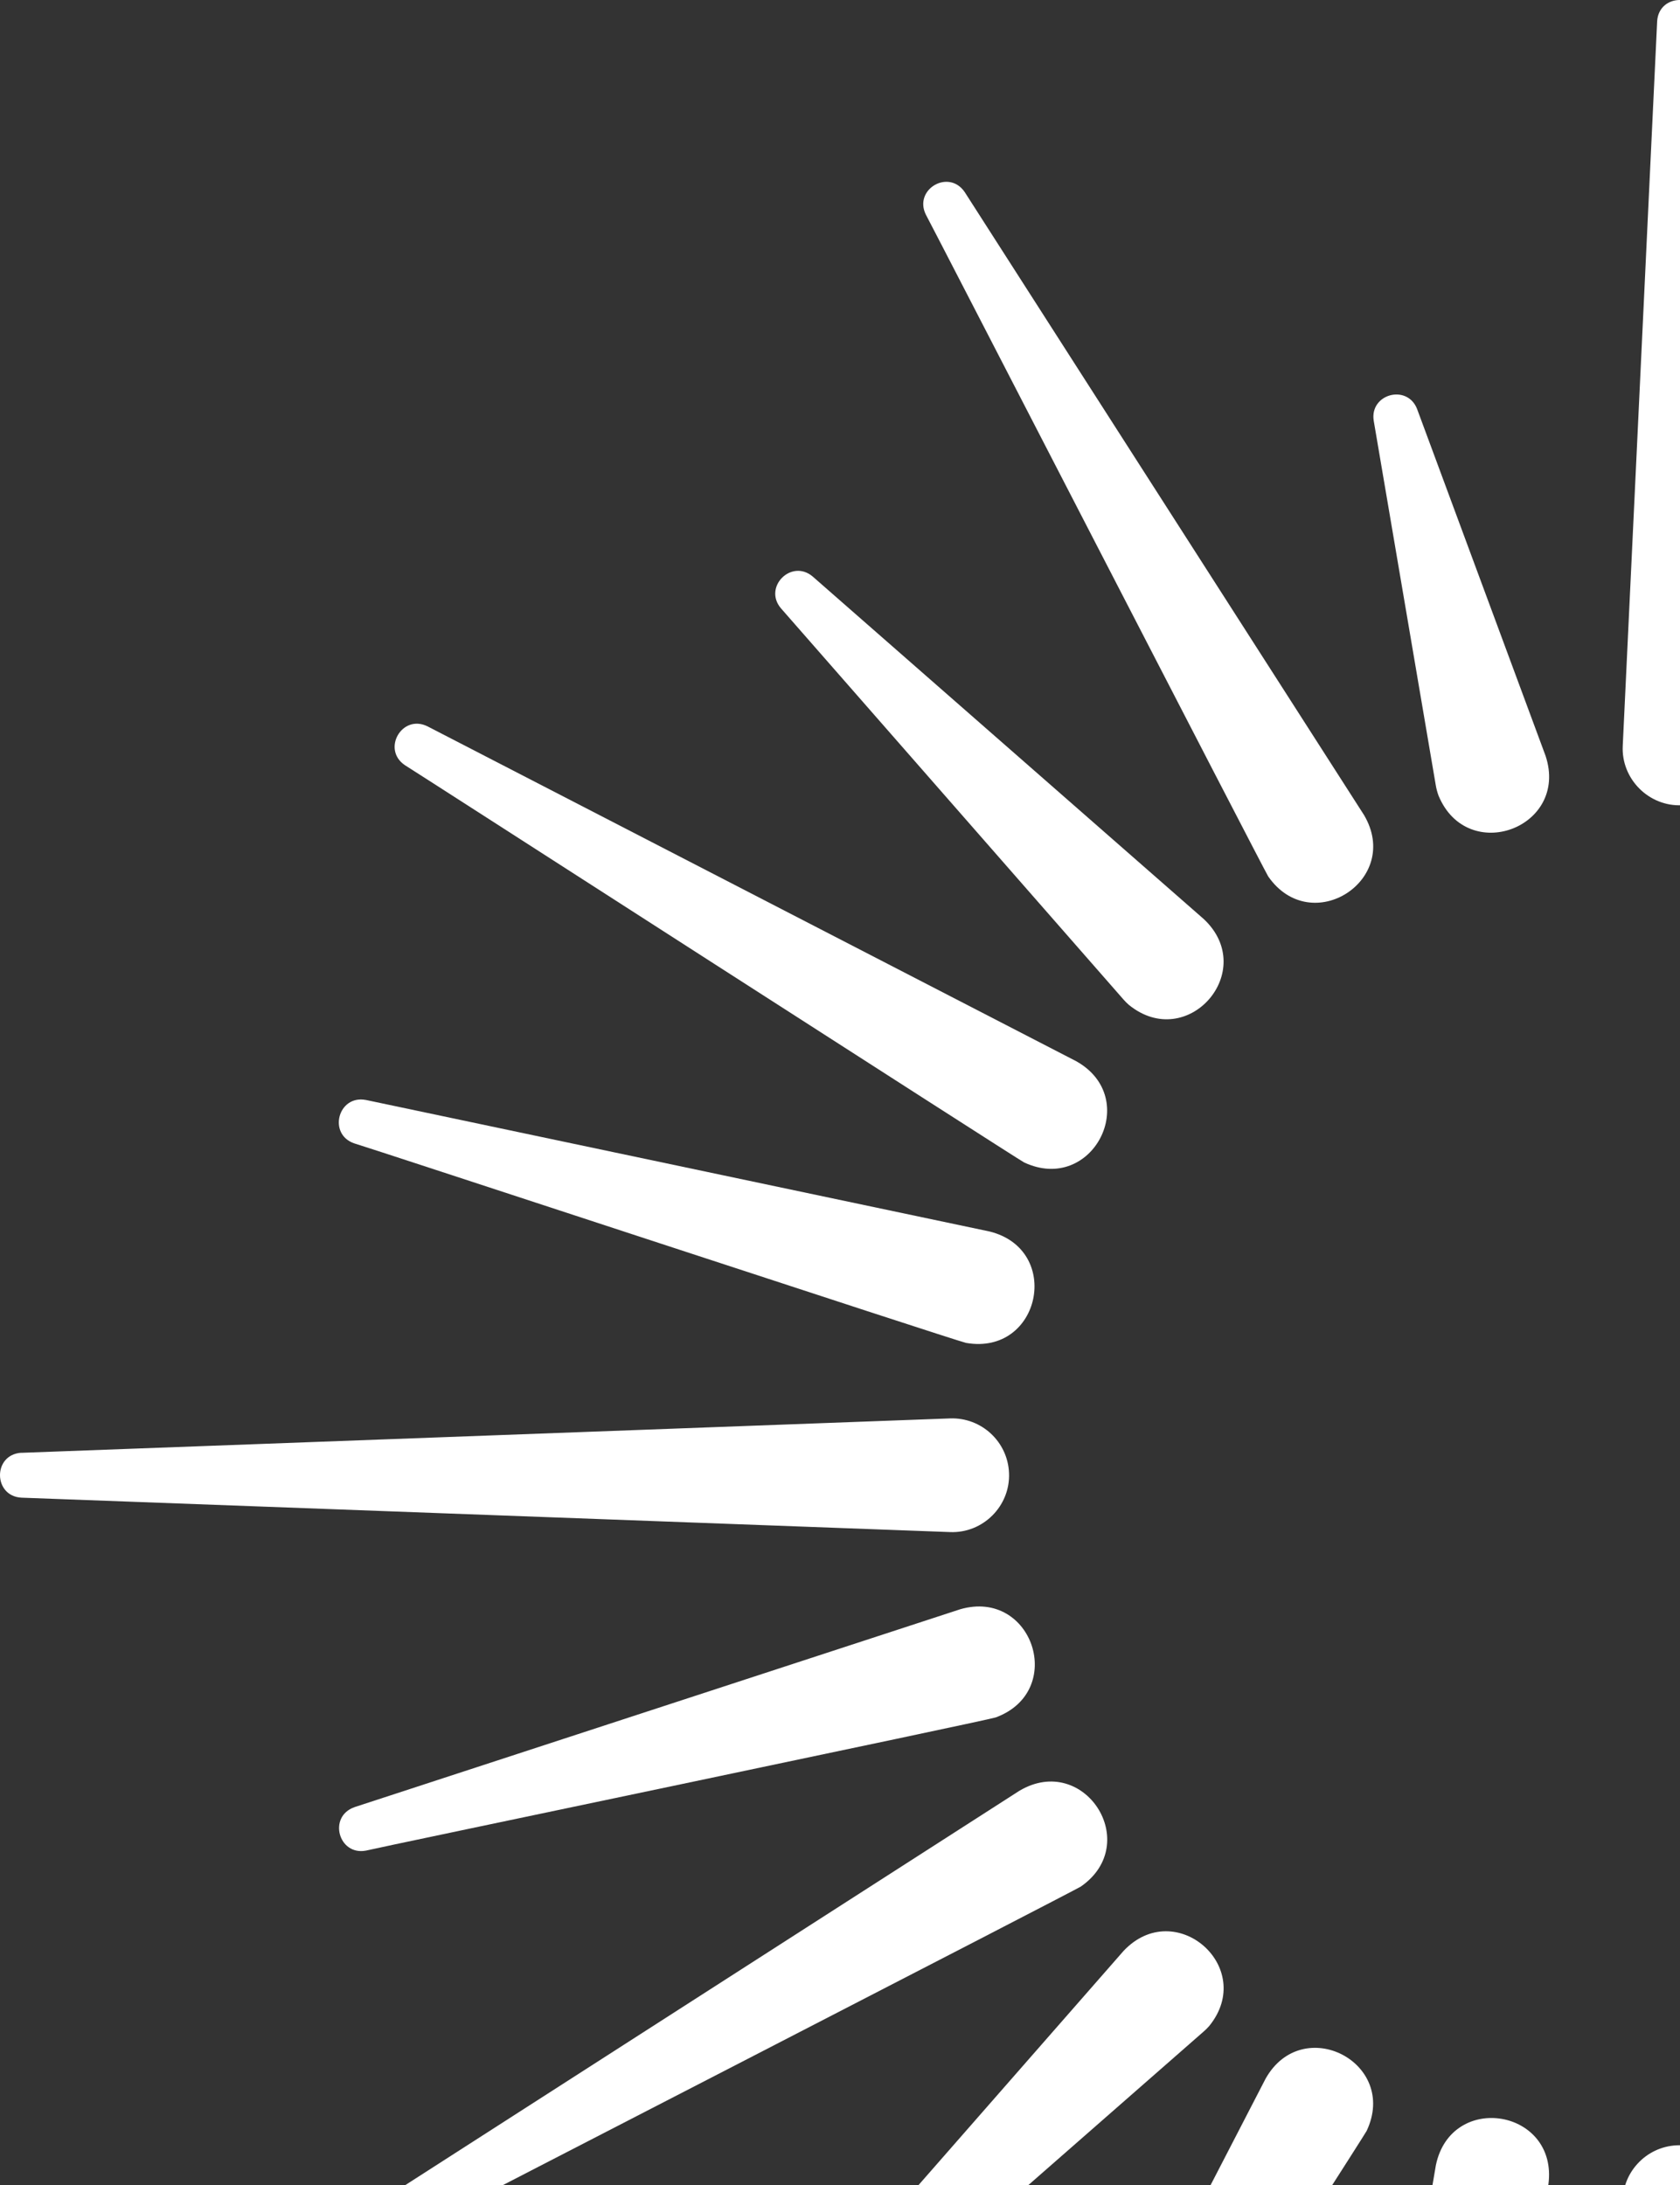
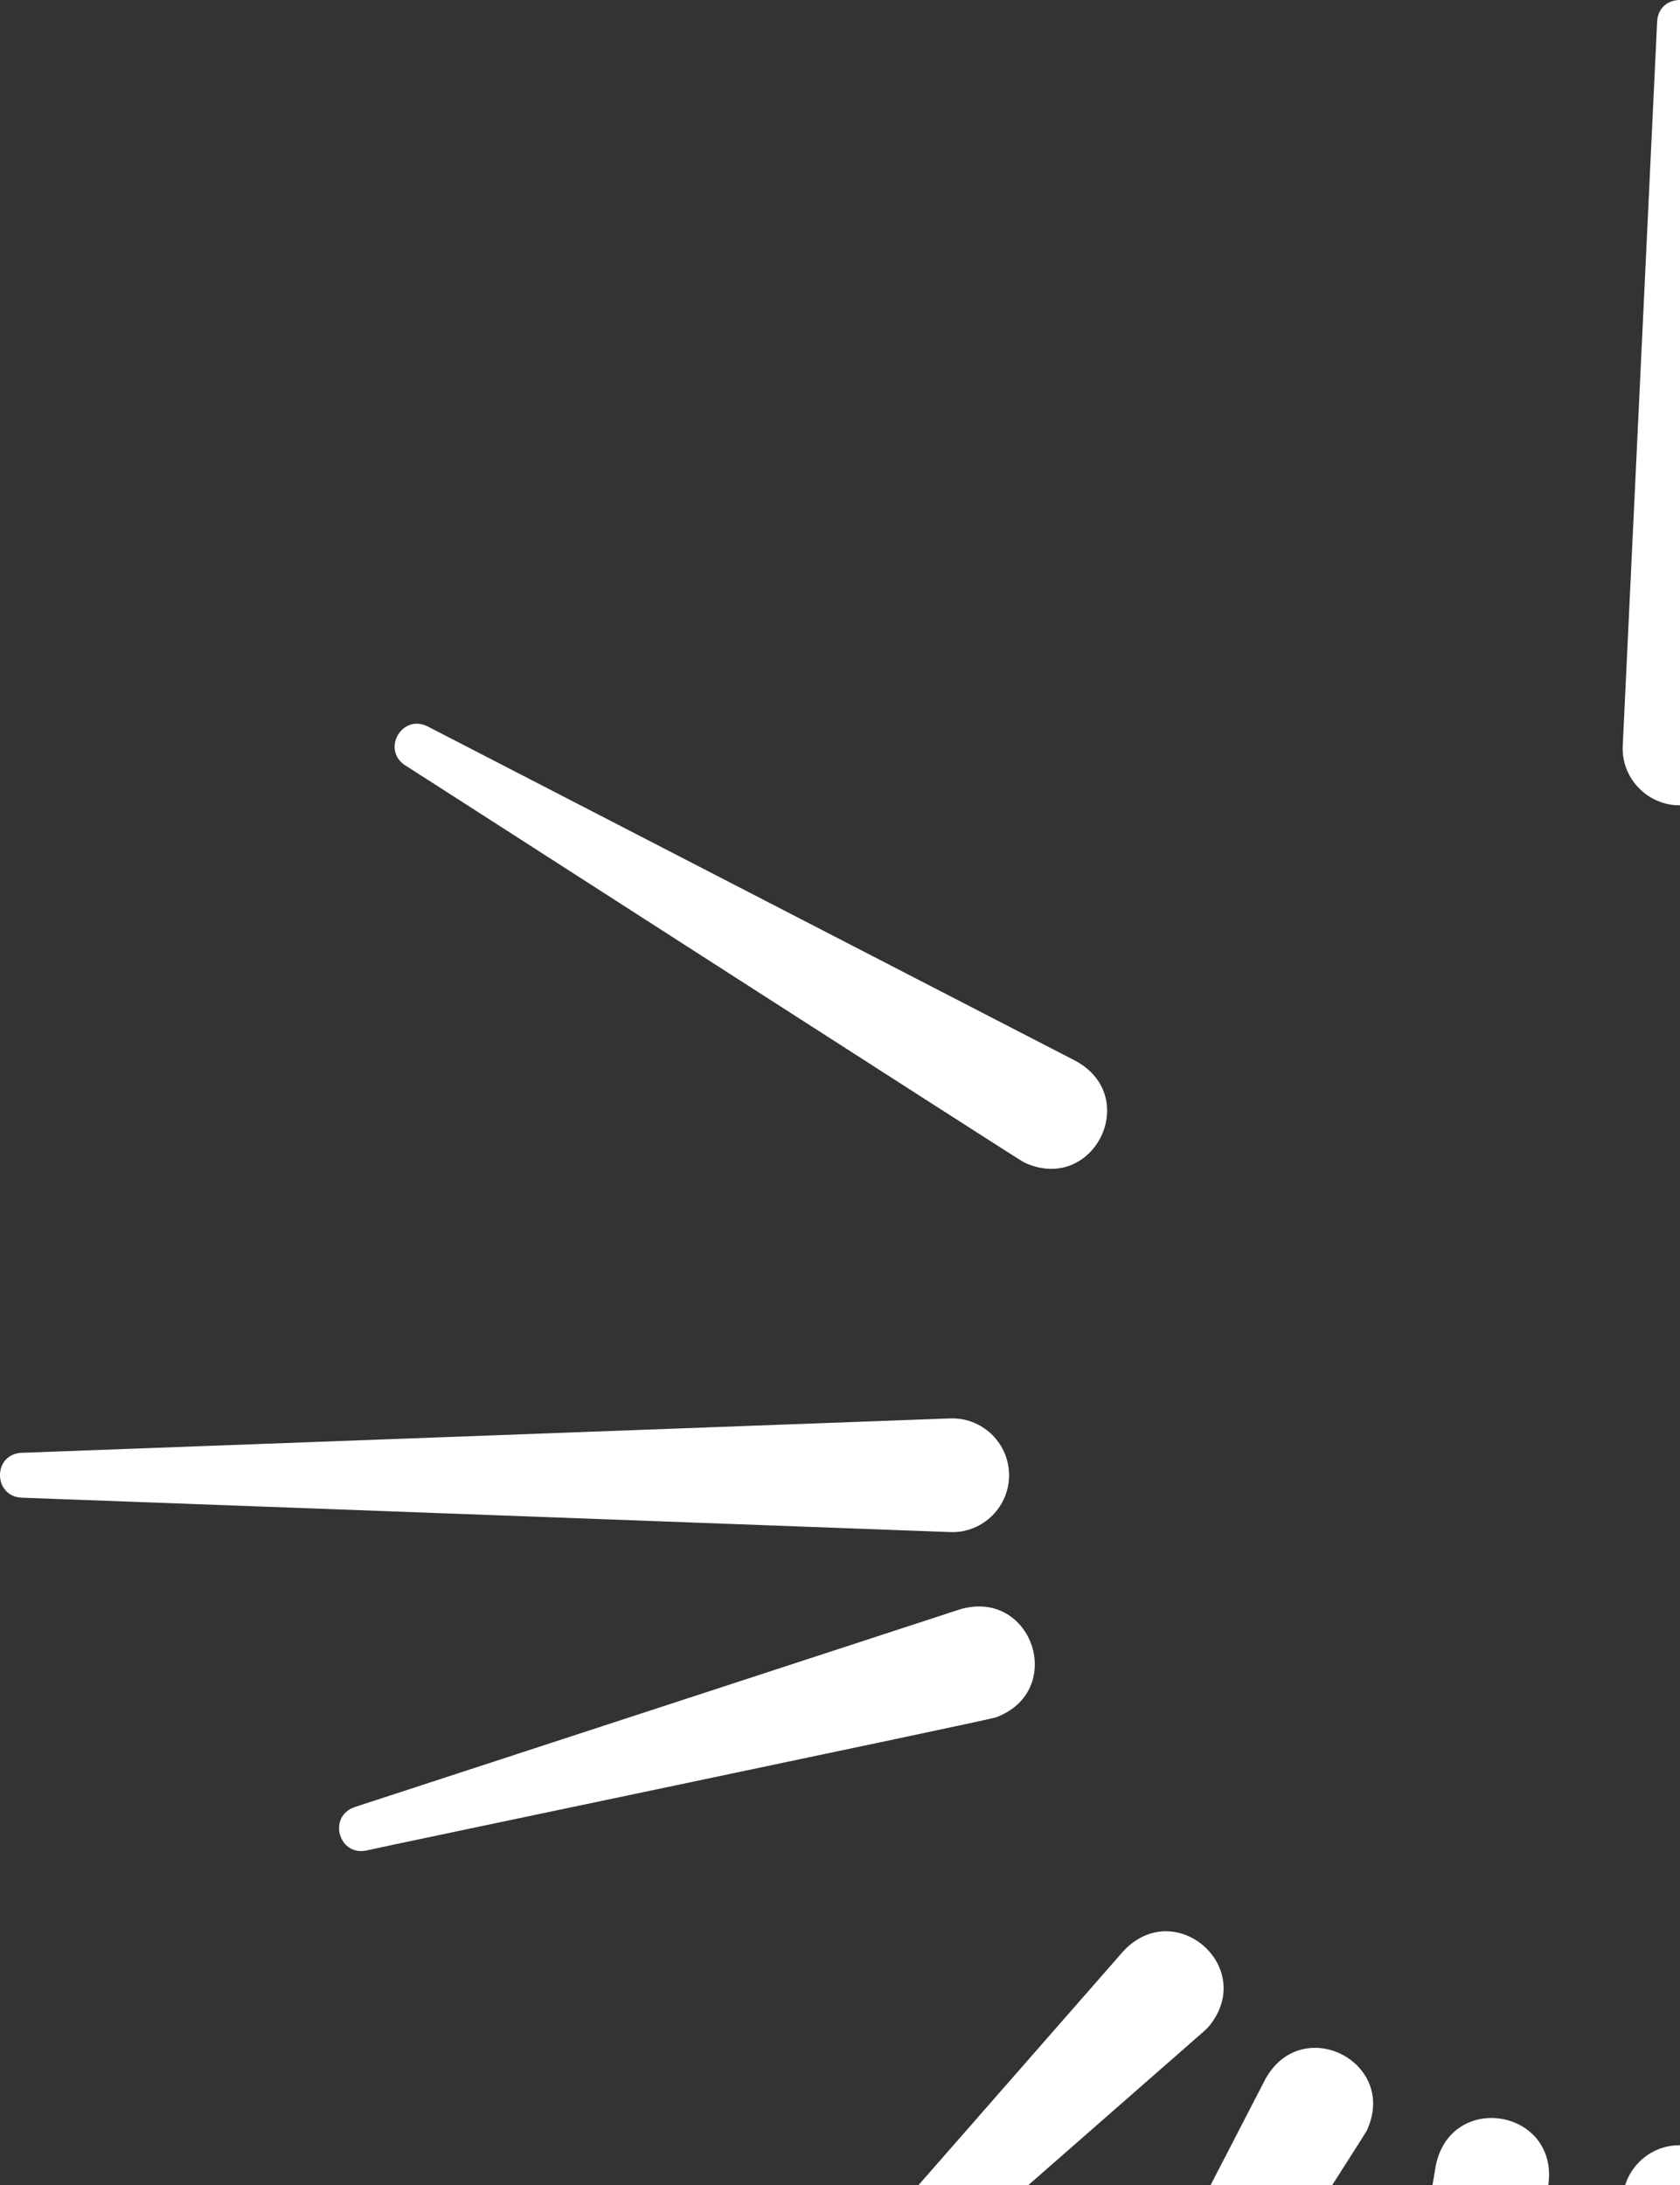
<svg xmlns="http://www.w3.org/2000/svg" width="476" height="619" viewBox="0 0 476 619" fill="none">
  <rect x="0" y="0" width="476" height="619" fill="#333333" stroke="none" />
  <path d="M482.232 5.999L491.981 211.248C492.413 220.134 485.527 227.702 476.642 228.11C467.211 228.61 459.28 220.657 459.78 211.248L469.528 5.999C470.051 -1.954 481.687 -2.045 482.255 5.999H482.232Z" fill="white" />
-   <path d="M401.512 115.876L437.917 214.138C444.621 234.476 415.784 245.202 407.579 225.387C407.239 224.455 406.966 223.433 406.807 222.478L389.218 119.172C388.036 111.581 398.739 108.718 401.512 115.876Z" fill="white" />
-   <path d="M273.341 54.426L386.465 230.883C397.327 249.245 371.557 265.857 359.331 248.291C358.377 246.927 263.183 62.266 262.32 60.789C258.797 53.654 268.819 47.745 273.341 54.426Z" fill="white" />
-   <path d="M230.259 163.321L341.11 260.4C356.653 275.057 336.474 298.191 319.84 284.67C319.317 284.216 318.771 283.671 318.34 283.171L221.259 172.319C216.17 166.32 224.236 158.23 230.259 163.321Z" fill="white" />
  <path d="M121.089 205.749L304.954 300.647C323.543 311.1 309.544 338.393 290.16 329.303C288.683 328.621 116.18 217.611 114.726 216.77C108.112 212.339 113.839 202.227 121.089 205.749Z" fill="white" />
-   <path d="M103.66 311.605L280.39 348.873C301.092 354.031 294.843 384.073 273.732 380.438C270.959 379.892 102.865 324.557 100.342 323.899C92.843 321.308 95.775 310.127 103.638 311.605H103.66Z" fill="white" />
  <path d="M6.059 411.571L269.188 401.822C278.073 401.504 285.55 408.435 285.891 417.321C286.277 426.638 278.505 434.409 269.188 434.023L6.059 424.274C-1.94 423.843 -2.099 412.049 6.059 411.549V411.571Z" fill="white" />
-   <path d="M469.509 829.859L459.759 624.609C459.328 615.723 466.213 608.156 475.099 607.747C484.53 607.247 492.461 615.201 491.961 624.609L482.212 829.859C481.689 837.811 470.054 837.903 469.486 829.859H469.509Z" fill="white" />
+   <path d="M469.509 829.859L459.759 624.609C459.328 615.723 466.213 608.156 475.099 607.747C484.53 607.247 492.461 615.201 491.961 624.609C481.689 837.811 470.054 837.903 469.486 829.859H469.509Z" fill="white" />
  <path d="M389.243 716.687L406.831 613.381C411.194 592.406 441.533 597.542 438.714 618.812C438.556 619.789 438.26 620.812 437.942 621.721L401.537 719.983C398.765 727.164 388.061 724.278 389.243 716.687Z" fill="white" />
  <path d="M262.325 775.07L358.588 588.864C369.063 570.275 396.333 584.296 387.22 603.658C386.516 605.158 274.188 779.955 273.347 781.41C268.939 788.046 258.804 782.296 262.325 775.047V775.07Z" fill="white" />
  <path d="M221.257 663.535L318.337 552.684C332.994 537.14 356.128 557.319 342.607 573.954C342.153 574.477 341.607 575.022 341.107 575.454L230.256 672.534C224.257 677.625 216.167 669.557 221.257 663.535Z" fill="white" />
-   <path d="M114.728 619.087L288.845 507.303C307.184 496.441 323.841 522.188 306.252 534.437C304.912 535.369 122.545 629.244 121.068 630.085C113.933 633.607 108.025 623.586 114.705 619.064L114.728 619.087Z" fill="white" />
  <path d="M100.39 511.962L272.098 455.878C292.619 449.992 302.208 479.125 282.119 486.533C279.46 487.442 106.208 523.574 103.708 524.256C95.913 525.756 92.868 514.62 100.412 511.962H100.39Z" fill="white" />
</svg>